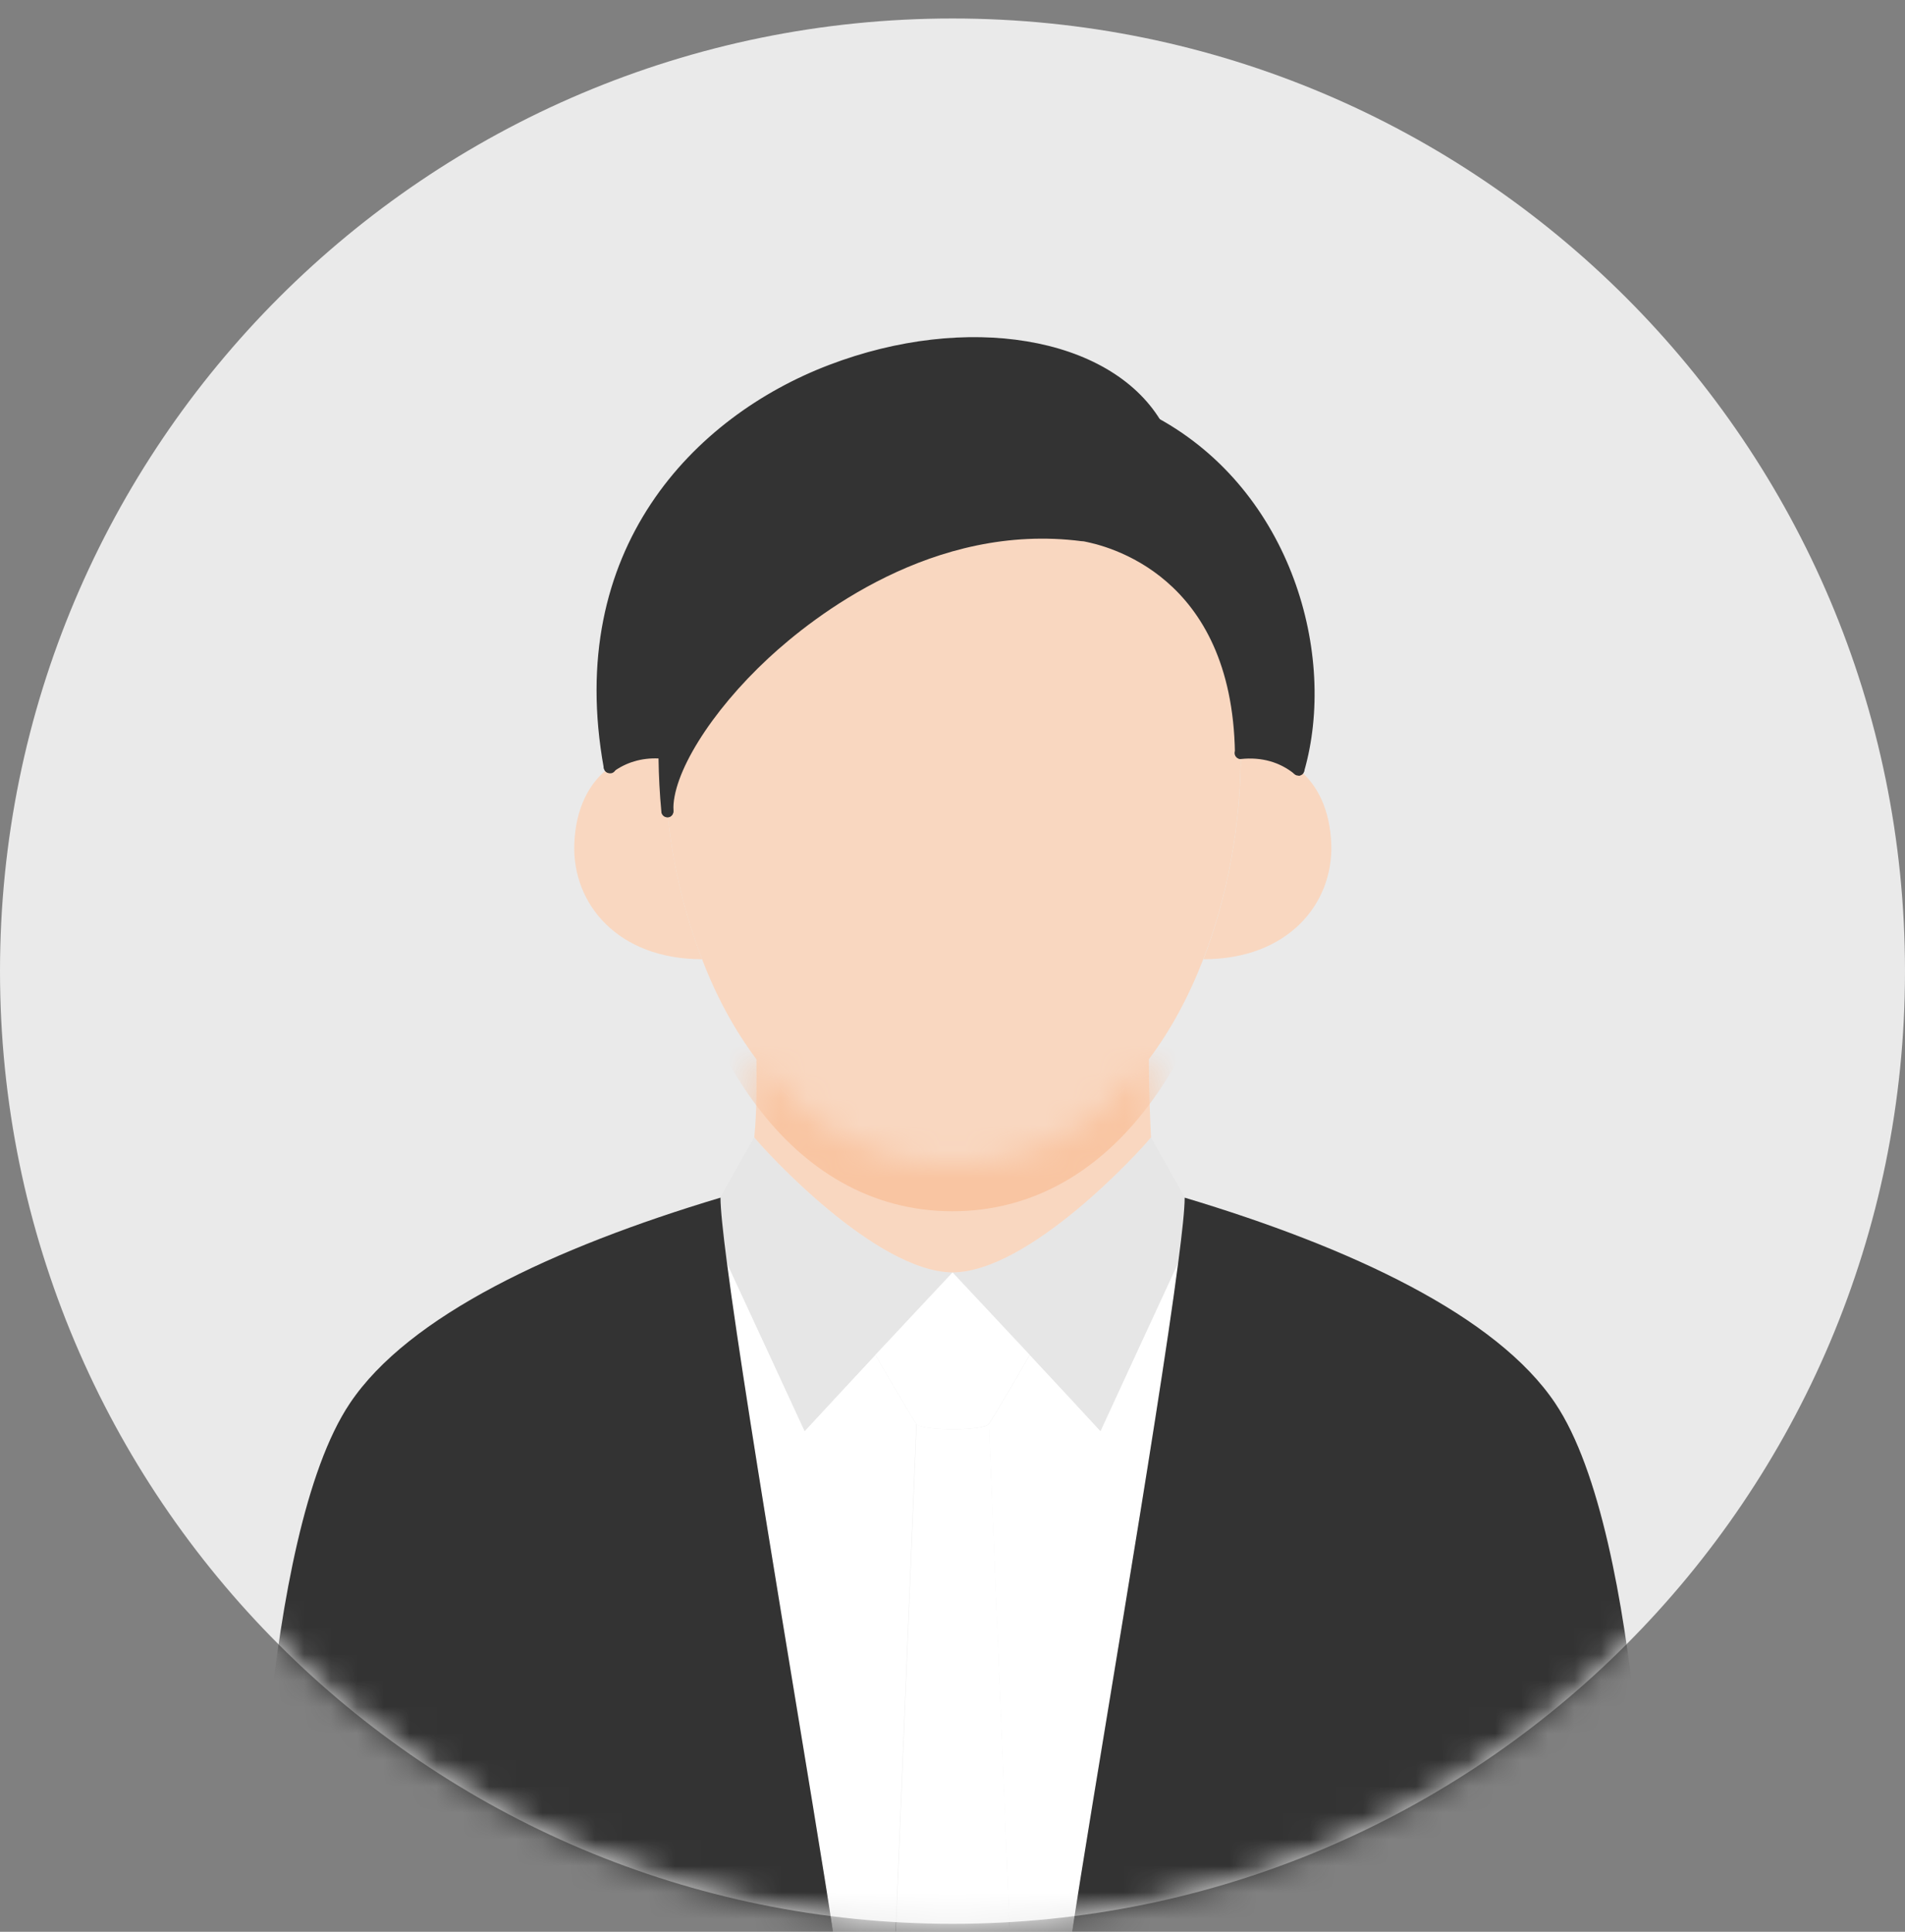
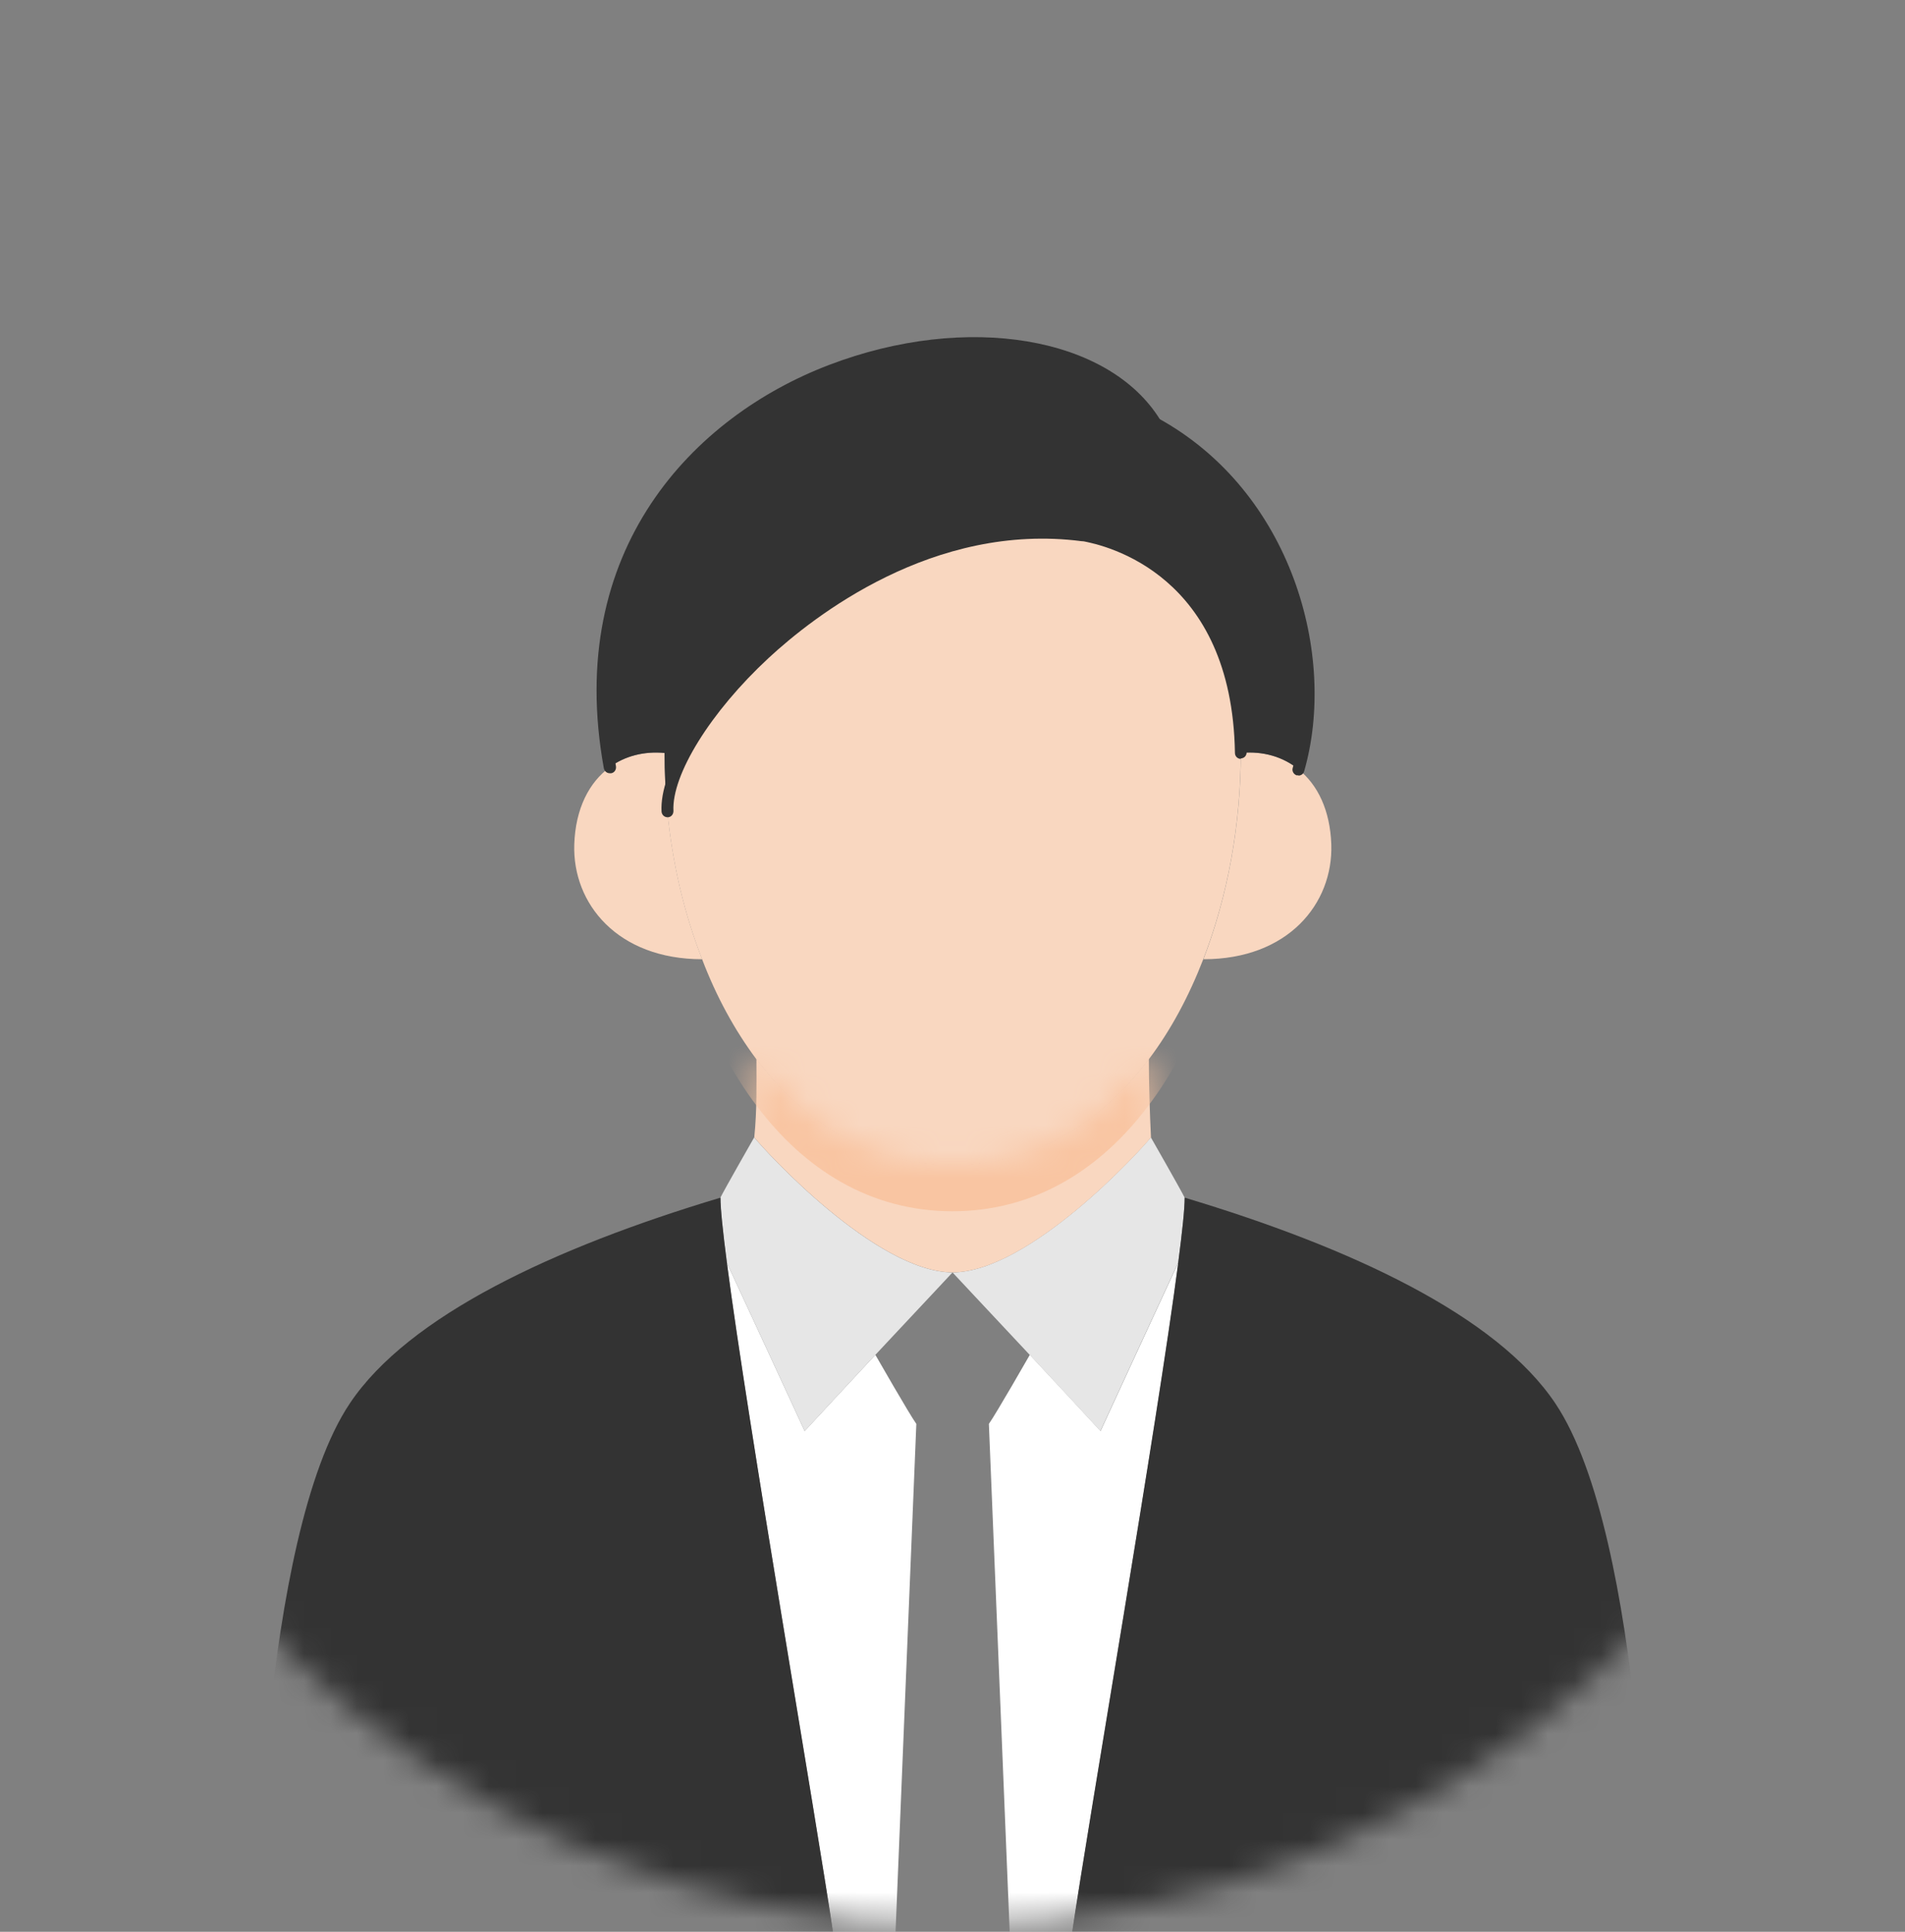
<svg xmlns="http://www.w3.org/2000/svg" width="72" height="73" viewBox="0 0 72 73" fill="none">
  <rect x="0" y="0" width="72" height="73" fill="#808080" stroke="none" />
-   <path d="M36 72.699C55.882 72.699 72 56.581 72 36.699C72 16.817 55.882 0.699 36 0.699C16.118 0.699 0 16.817 0 36.699C0 56.581 16.118 72.699 36 72.699Z" fill="#EAEAEA" />
  <mask id="mask0_840_17241" style="mask-type:luminance" maskUnits="userSpaceOnUse" x="0" y="0" width="72" height="73">
    <path d="M36 72.699C55.882 72.699 72 56.581 72 36.699C72 16.817 55.882 0.699 36 0.699C16.118 0.699 0 16.817 0 36.699C0 56.581 16.118 72.699 36 72.699Z" fill="white" />
  </mask>
  <g mask="url(#mask0_840_17241)">
    <path d="M46.897 28.454C47.734 28.373 48.49 28.598 49.075 29.075C49.804 29.651 50.272 30.623 50.317 31.91C50.389 34.151 48.679 36.248 45.493 36.248H45.484C46.411 33.845 46.897 31.127 46.897 28.454Z" fill="#F9D7C0" />
    <path d="M25.116 28.454C25.116 29.192 25.152 29.93 25.224 30.659C25.413 32.603 25.854 34.511 26.538 36.248C23.343 36.248 21.633 34.151 21.705 31.91C21.75 30.56 22.263 29.561 23.055 28.985C23.622 28.571 24.342 28.382 25.125 28.454H25.116Z" fill="#F9D7C0" />
    <path d="M40.909 20.228C42.502 20.489 46.786 22.028 46.894 28.454C46.894 31.127 46.408 33.845 45.481 36.239C44.941 37.634 44.257 38.921 43.42 40.028C41.602 42.458 39.1 44.033 36.004 44.033C32.908 44.033 30.406 42.458 28.588 40.028C27.76 38.921 27.067 37.643 26.536 36.248C25.852 34.511 25.411 32.603 25.222 30.659C25.051 27.509 32.557 19.139 40.909 20.228Z" fill="#F9D7C0" />
    <path d="M41.596 54.077C41.596 54.077 43.81 49.271 44.539 47.705C43.738 53.861 41.173 68.63 40.507 73.157H38.167L37.375 53.807C37.645 53.429 38.923 51.197 38.923 51.197C39.994 52.34 41.074 53.51 41.596 54.077Z" fill="white" />
    <path d="M27.469 47.715C28.198 49.281 30.412 54.078 30.412 54.078C30.934 53.511 32.014 52.35 33.085 51.198C33.085 51.198 34.363 53.43 34.633 53.808L33.841 73.158H31.501C30.835 68.64 28.27 53.871 27.469 47.715Z" fill="white" />
    <path d="M28.505 42.98C28.946 43.529 33.104 48.066 36.002 48.084C36.002 48.084 34.553 49.632 33.086 51.197C32.015 52.349 30.935 53.511 30.413 54.078C30.413 54.078 28.199 49.281 27.47 47.715C27.317 46.535 27.227 45.681 27.227 45.258C27.398 44.916 28.505 42.98 28.505 42.98Z" fill="#E6E6E6" />
    <path d="M43.497 42.98C43.497 42.98 44.604 44.916 44.775 45.258C44.775 45.681 44.685 46.535 44.532 47.706C43.803 49.272 41.589 54.078 41.589 54.078C41.067 53.511 39.987 52.34 38.916 51.197C37.449 49.632 36 48.084 36 48.084C38.898 48.066 43.056 43.529 43.497 42.98Z" fill="#E6E6E6" />
    <path d="M36.005 44.015C39.101 44.015 41.603 42.44 43.421 40.01C43.421 40.946 43.457 42.08 43.502 42.98C43.061 43.529 38.903 48.065 36.005 48.083C33.107 48.065 28.949 43.529 28.508 42.98C28.616 41.9 28.589 40.946 28.589 40.01C30.407 42.44 32.909 44.015 36.005 44.015Z" fill="#F9D7C0" />
    <mask id="mask1_840_17241" style="mask-type:luminance" maskUnits="userSpaceOnUse" x="28" y="40" width="16" height="9">
      <path d="M35.997 44.017C39.093 44.017 41.595 42.442 43.413 40.012C43.413 40.948 43.449 42.082 43.494 42.982C43.053 43.531 38.895 48.067 35.997 48.085C33.099 48.067 28.941 43.531 28.5 42.982C28.608 41.902 28.581 40.948 28.581 40.012C30.399 42.442 32.901 44.017 35.997 44.017Z" fill="white" />
    </mask>
    <g mask="url(#mask1_840_17241)">
      <path d="M46.889 30.193C46.889 32.866 46.403 35.584 45.476 37.978C44.936 39.373 44.252 40.66 43.415 41.767C41.597 44.197 39.095 45.772 35.999 45.772C32.903 45.772 30.401 44.197 28.583 41.767C27.746 40.66 27.062 39.373 26.522 37.978C25.595 35.584 25.109 32.866 25.109 30.193C25.199 26.503 39.077 30.769 39.743 20.662C41.084 27.907 45.755 30.103 46.889 30.193Z" fill="#F9C5A2" />
    </g>
-     <path d="M37.37 53.808C37.172 54.078 34.832 54.078 34.634 53.808C34.364 53.43 33.086 51.198 33.086 51.198C34.553 49.632 36.002 48.084 36.002 48.084C36.002 48.084 37.451 49.632 38.918 51.198C38.918 51.198 37.64 53.43 37.37 53.808Z" fill="white" />
-     <path d="M37.38 53.809L38.172 73.159H33.852L34.644 53.809C34.842 54.079 37.182 54.079 37.38 53.809Z" fill="white" />
    <path d="M31.506 73.158H9.672C9.672 73.158 9.825 58.083 13.227 53.025C15.441 49.722 20.922 47.148 27.231 45.258C27.231 45.681 27.321 46.536 27.474 47.715C28.275 53.871 30.84 68.64 31.506 73.158Z" fill="#333333" />
    <path d="M44.532 47.706C44.685 46.536 44.775 45.681 44.775 45.258C51.084 47.148 56.565 49.722 58.779 53.025C62.181 58.083 62.334 73.158 62.334 73.158H40.5C41.166 68.631 43.731 53.862 44.532 47.706Z" fill="#333333" />
-     <path d="M49.068 29.303C49.014 29.303 48.969 29.285 48.924 29.249C48.375 28.799 47.682 28.601 46.908 28.682C46.8 28.7 46.674 28.601 46.665 28.484C46.656 28.358 46.746 28.25 46.872 28.241C47.763 28.16 48.573 28.385 49.212 28.916C49.311 28.997 49.32 29.132 49.248 29.231C49.203 29.285 49.14 29.312 49.077 29.312L49.068 29.303Z" fill="#333333" />
-     <path d="M25.222 30.884C25.105 30.884 25.006 30.794 24.997 30.677C24.934 30.011 24.898 29.336 24.889 28.661C24.241 28.634 23.656 28.814 23.179 29.165C23.08 29.237 22.936 29.219 22.864 29.12C22.792 29.021 22.81 28.877 22.909 28.805C23.53 28.355 24.295 28.157 25.132 28.229C25.249 28.238 25.339 28.337 25.339 28.454C25.339 29.183 25.375 29.921 25.447 30.641C25.456 30.767 25.366 30.875 25.249 30.884H25.231H25.222Z" fill="#333333" />
    <path d="M49.075 29.3C49.075 29.3 49.029 29.3 49.011 29.3C48.895 29.264 48.822 29.138 48.858 29.021C50.065 24.8 48.408 18.851 43.548 16.196C43.441 16.133 43.395 15.998 43.459 15.89C43.522 15.782 43.657 15.746 43.764 15.8C48.822 18.572 50.55 24.764 49.291 29.147C49.264 29.246 49.173 29.309 49.075 29.309V29.3Z" fill="#333333" />
    <path d="M23.047 29.22C22.939 29.22 22.849 29.148 22.822 29.031C21.319 20.76 26.233 15.738 31.327 13.794C36.529 11.805 41.911 12.705 43.855 15.873C43.918 15.981 43.891 16.116 43.783 16.179C43.675 16.242 43.54 16.215 43.477 16.107C41.677 13.173 36.412 12.336 31.498 14.217C29.104 15.126 21.454 18.888 23.281 28.959C23.299 29.085 23.218 29.202 23.101 29.22C23.092 29.22 23.074 29.22 23.065 29.22H23.047Z" fill="#333333" />
    <path d="M46.9 28.678C46.774 28.678 46.675 28.579 46.675 28.453C46.567 21.721 41.833 20.605 40.879 20.443C40.753 20.425 40.672 20.308 40.69 20.182C40.708 20.056 40.825 19.975 40.951 19.993C41.959 20.164 46.999 21.352 47.116 28.435C47.116 28.561 47.017 28.66 46.891 28.66L46.9 28.678Z" fill="#333333" />
    <path d="M25.228 30.883C25.111 30.883 25.012 30.793 25.003 30.667C24.922 29.155 26.425 26.689 28.747 24.529C30.484 22.918 35.146 19.255 40.942 20.002C41.068 20.02 41.149 20.128 41.14 20.254C41.122 20.38 41.005 20.461 40.888 20.452C35.281 19.723 30.745 23.296 29.053 24.862C26.857 26.896 25.381 29.281 25.453 30.649C25.453 30.775 25.363 30.883 25.237 30.883H25.228Z" fill="#333333" />
    <path d="M40.912 20.227C32.56 19.138 25.054 27.508 25.225 30.658C25.153 29.929 25.117 29.191 25.117 28.453C24.334 28.381 23.614 28.57 23.047 28.984C20.257 13.63 39.607 9.382 43.657 15.979C48.607 18.688 50.335 24.691 49.075 29.065C48.49 28.597 47.734 28.372 46.897 28.453C46.789 22.027 42.505 20.488 40.912 20.227Z" fill="#333333" />
  </g>
</svg>